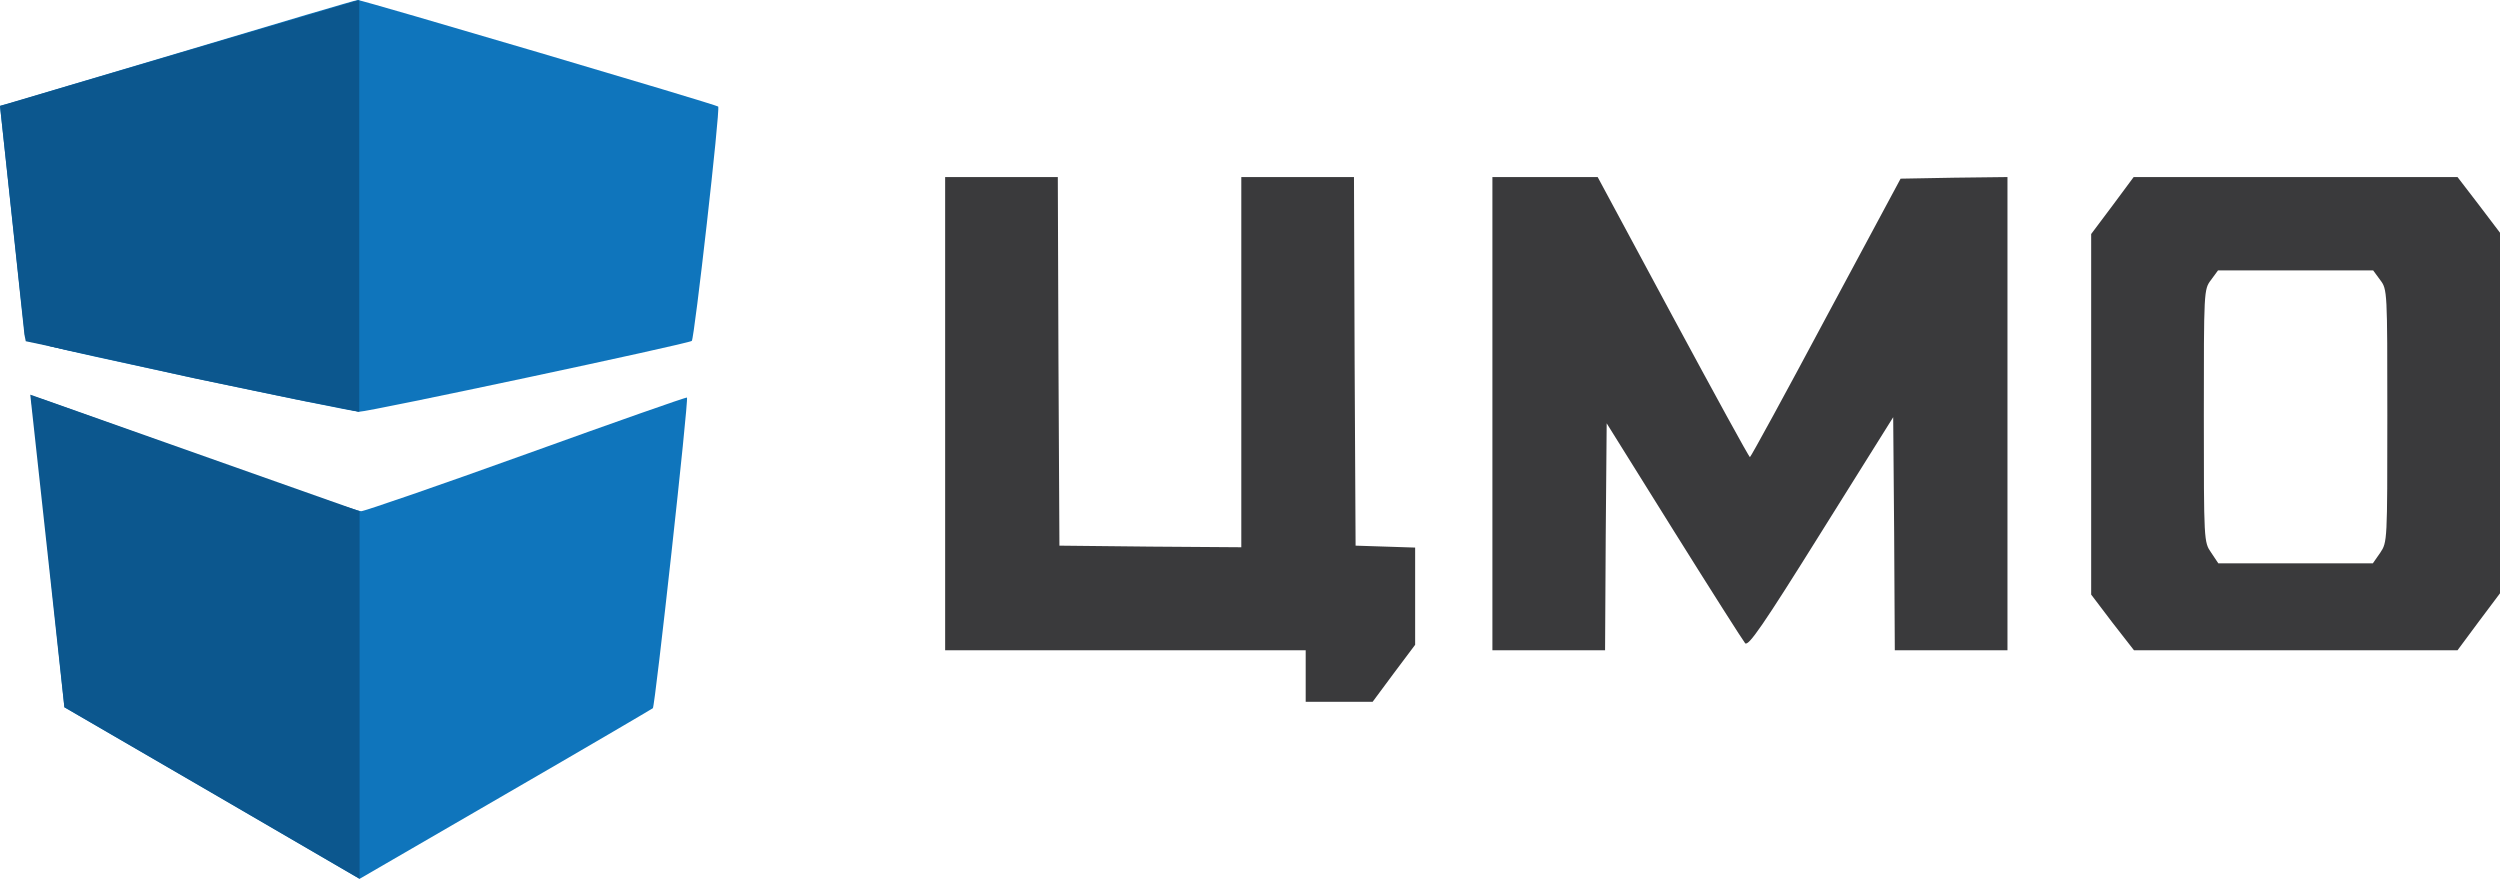
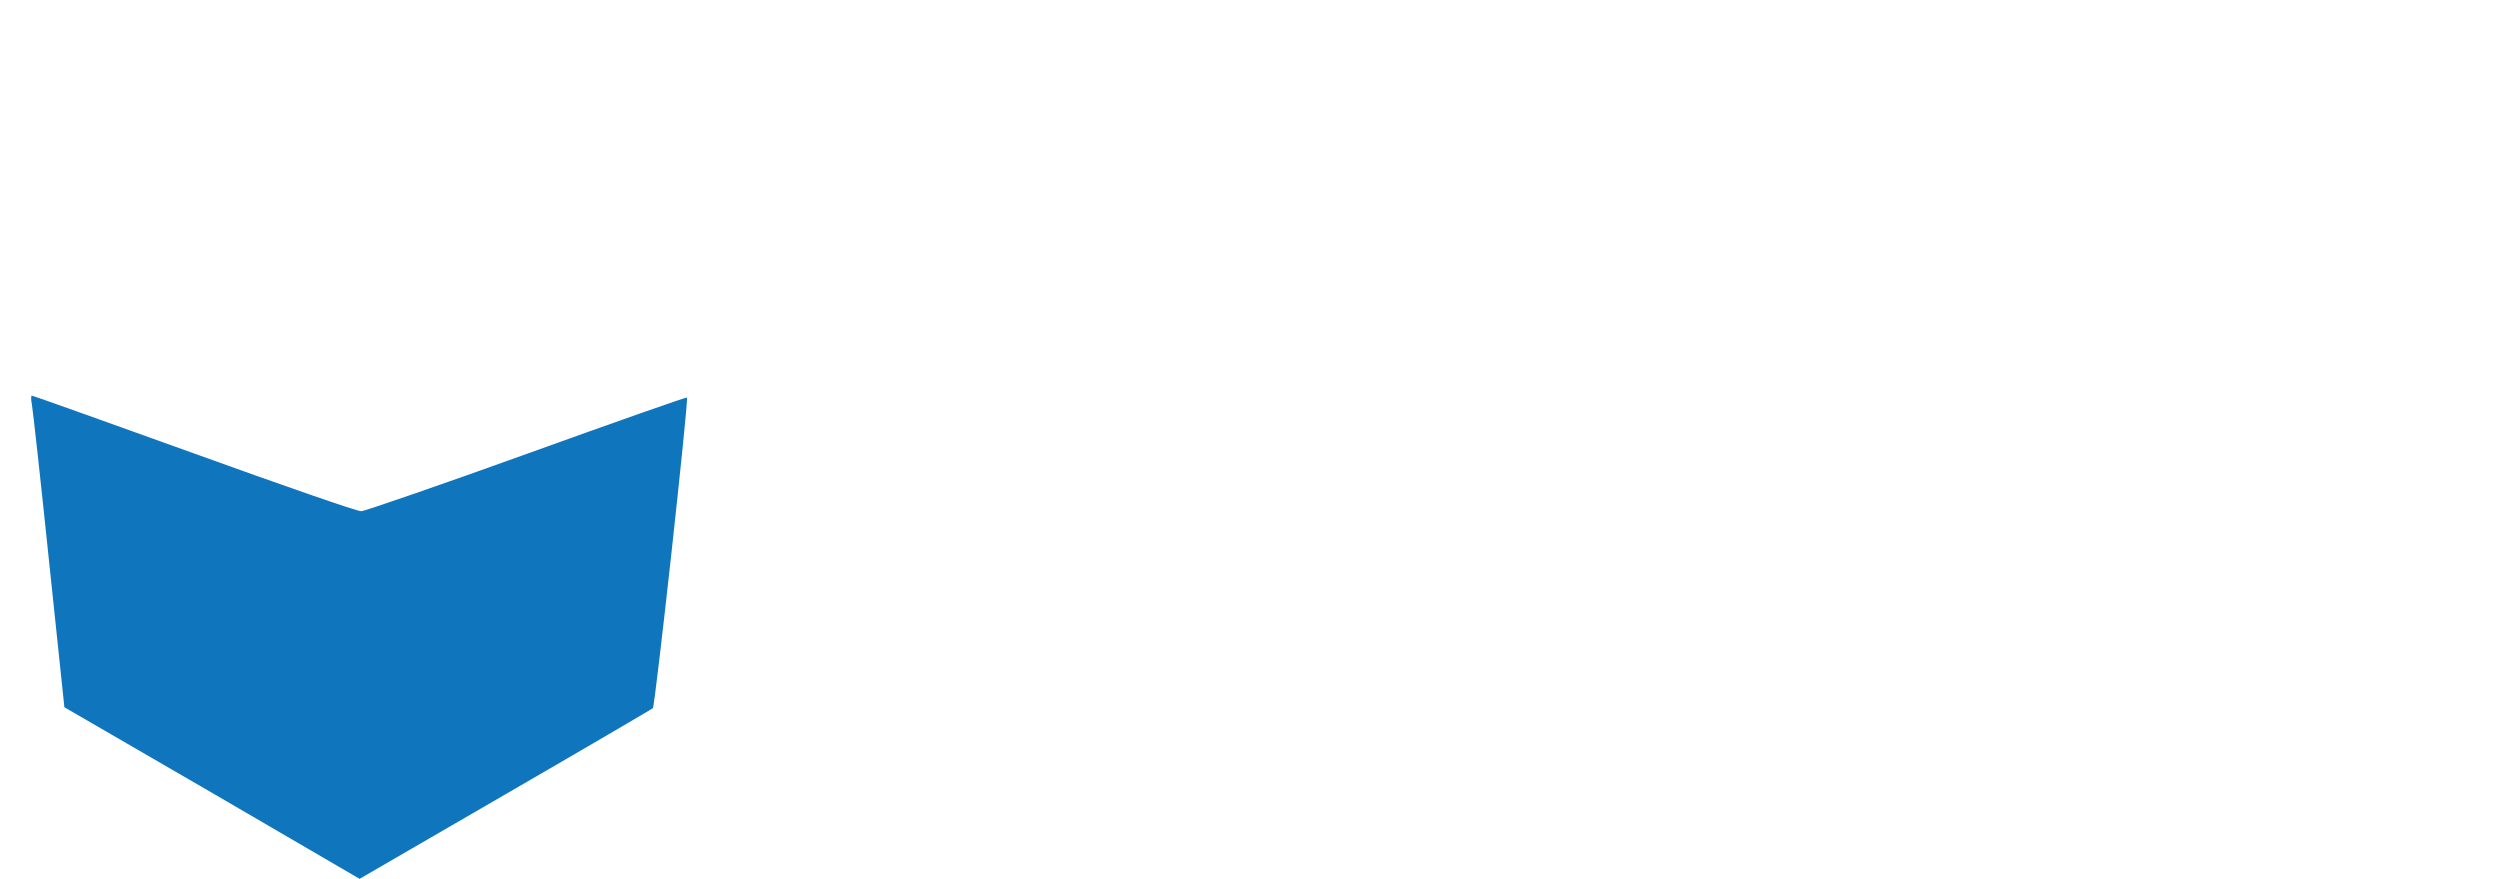
<svg xmlns="http://www.w3.org/2000/svg" id="Layer_1" viewBox="0 0 776.6 273">
  <style>.st0{fill:#3a3a3c}.st1{fill:#0f75bc}.st2{fill:#0c578e}</style>
-   <path class="st0" d="M293.6 128.5V202h112v16h20.8l6.6-8.9 6.6-8.8v-30.2l-9.2-.3-9.3-.3-.3-57.3-.2-57.2h-35v115l-28.2-.2-28.3-.3-.3-57.3-.2-57.2h-35v73.5zM463.6 128.5V202h35l.2-35.3.3-35.2L520 165c11.5 18.4 21.5 34.1 22.1 34.8 1 1.1 5.5-5.4 23.6-34.4l22.4-35.8.3 36.2.2 36.2h35V55l-16.6.2-16.6.3-23.2 43.2c-12.7 23.8-23.3 43.2-23.6 43.3-.3 0-11-19.6-23.9-43.5L496.3 55h-32.7v73.5zM656.2 63.9l-6.6 8.8v112l6.6 8.7 6.7 8.6h100.5l6.6-8.9 6.6-8.8v-112l-6.6-8.7-6.6-8.6H662.8l-6.6 8.9zM739.4 87c2.2 2.9 2.2 3.4 2.2 42.1 0 39.1 0 39.3-2.2 42.6l-2.3 3.3h-48l-2.2-3.3c-2.3-3.3-2.3-3.5-2.3-42.6 0-38.7 0-39.2 2.2-42.1l2.2-3h48.2l2.2 3z" />
-   <path class="st1" d="M58.6 15.5c-28.3 8.4-53.1 15.8-55 16.4l-3.6 1 3.7 34.2c2 18.9 3.8 35.4 4 36.7.4 2.4 1.8 2.7 50.9 13.3 27.8 5.9 51.6 10.8 53 10.8 3.1 0 102.2-21.1 103.3-22 .8-.7 8.9-72.1 8.2-72.8-.5-.6-110.9-33.2-112-33.1-.5 0-24.2 7-52.5 15.5z" />
  <path class="st1" d="M9.9 125.6c.3 1.6 2.7 23.3 5.3 48.4l4.8 45.7 45.9 26.6 45.8 26.7 45.2-26.2c24.9-14.4 45.5-26.5 45.9-26.8.7-.6 11.2-96.1 10.6-96.5-.2-.2-22.6 7.7-49.8 17.5-27.2 9.8-50.4 17.8-51.4 17.8-1.1.1-24.4-8-51.8-17.9-27.5-9.9-50.2-18-50.5-18-.3 0-.3 1.2 0 2.7z" />
-   <path class="st2" d="M111.7 273V158.8L9.4 122.6 20 219.7zM111.6 127.9V0L0 32.9 7.6 104l.4 2z" />
-   <path class="st2" d="M105 122.9l6.6 5-19.5-3.8-31.3-6.5-41.2-9.1-1.7-.4-3-.7 1.8-.3.2-.1z" />
</svg>